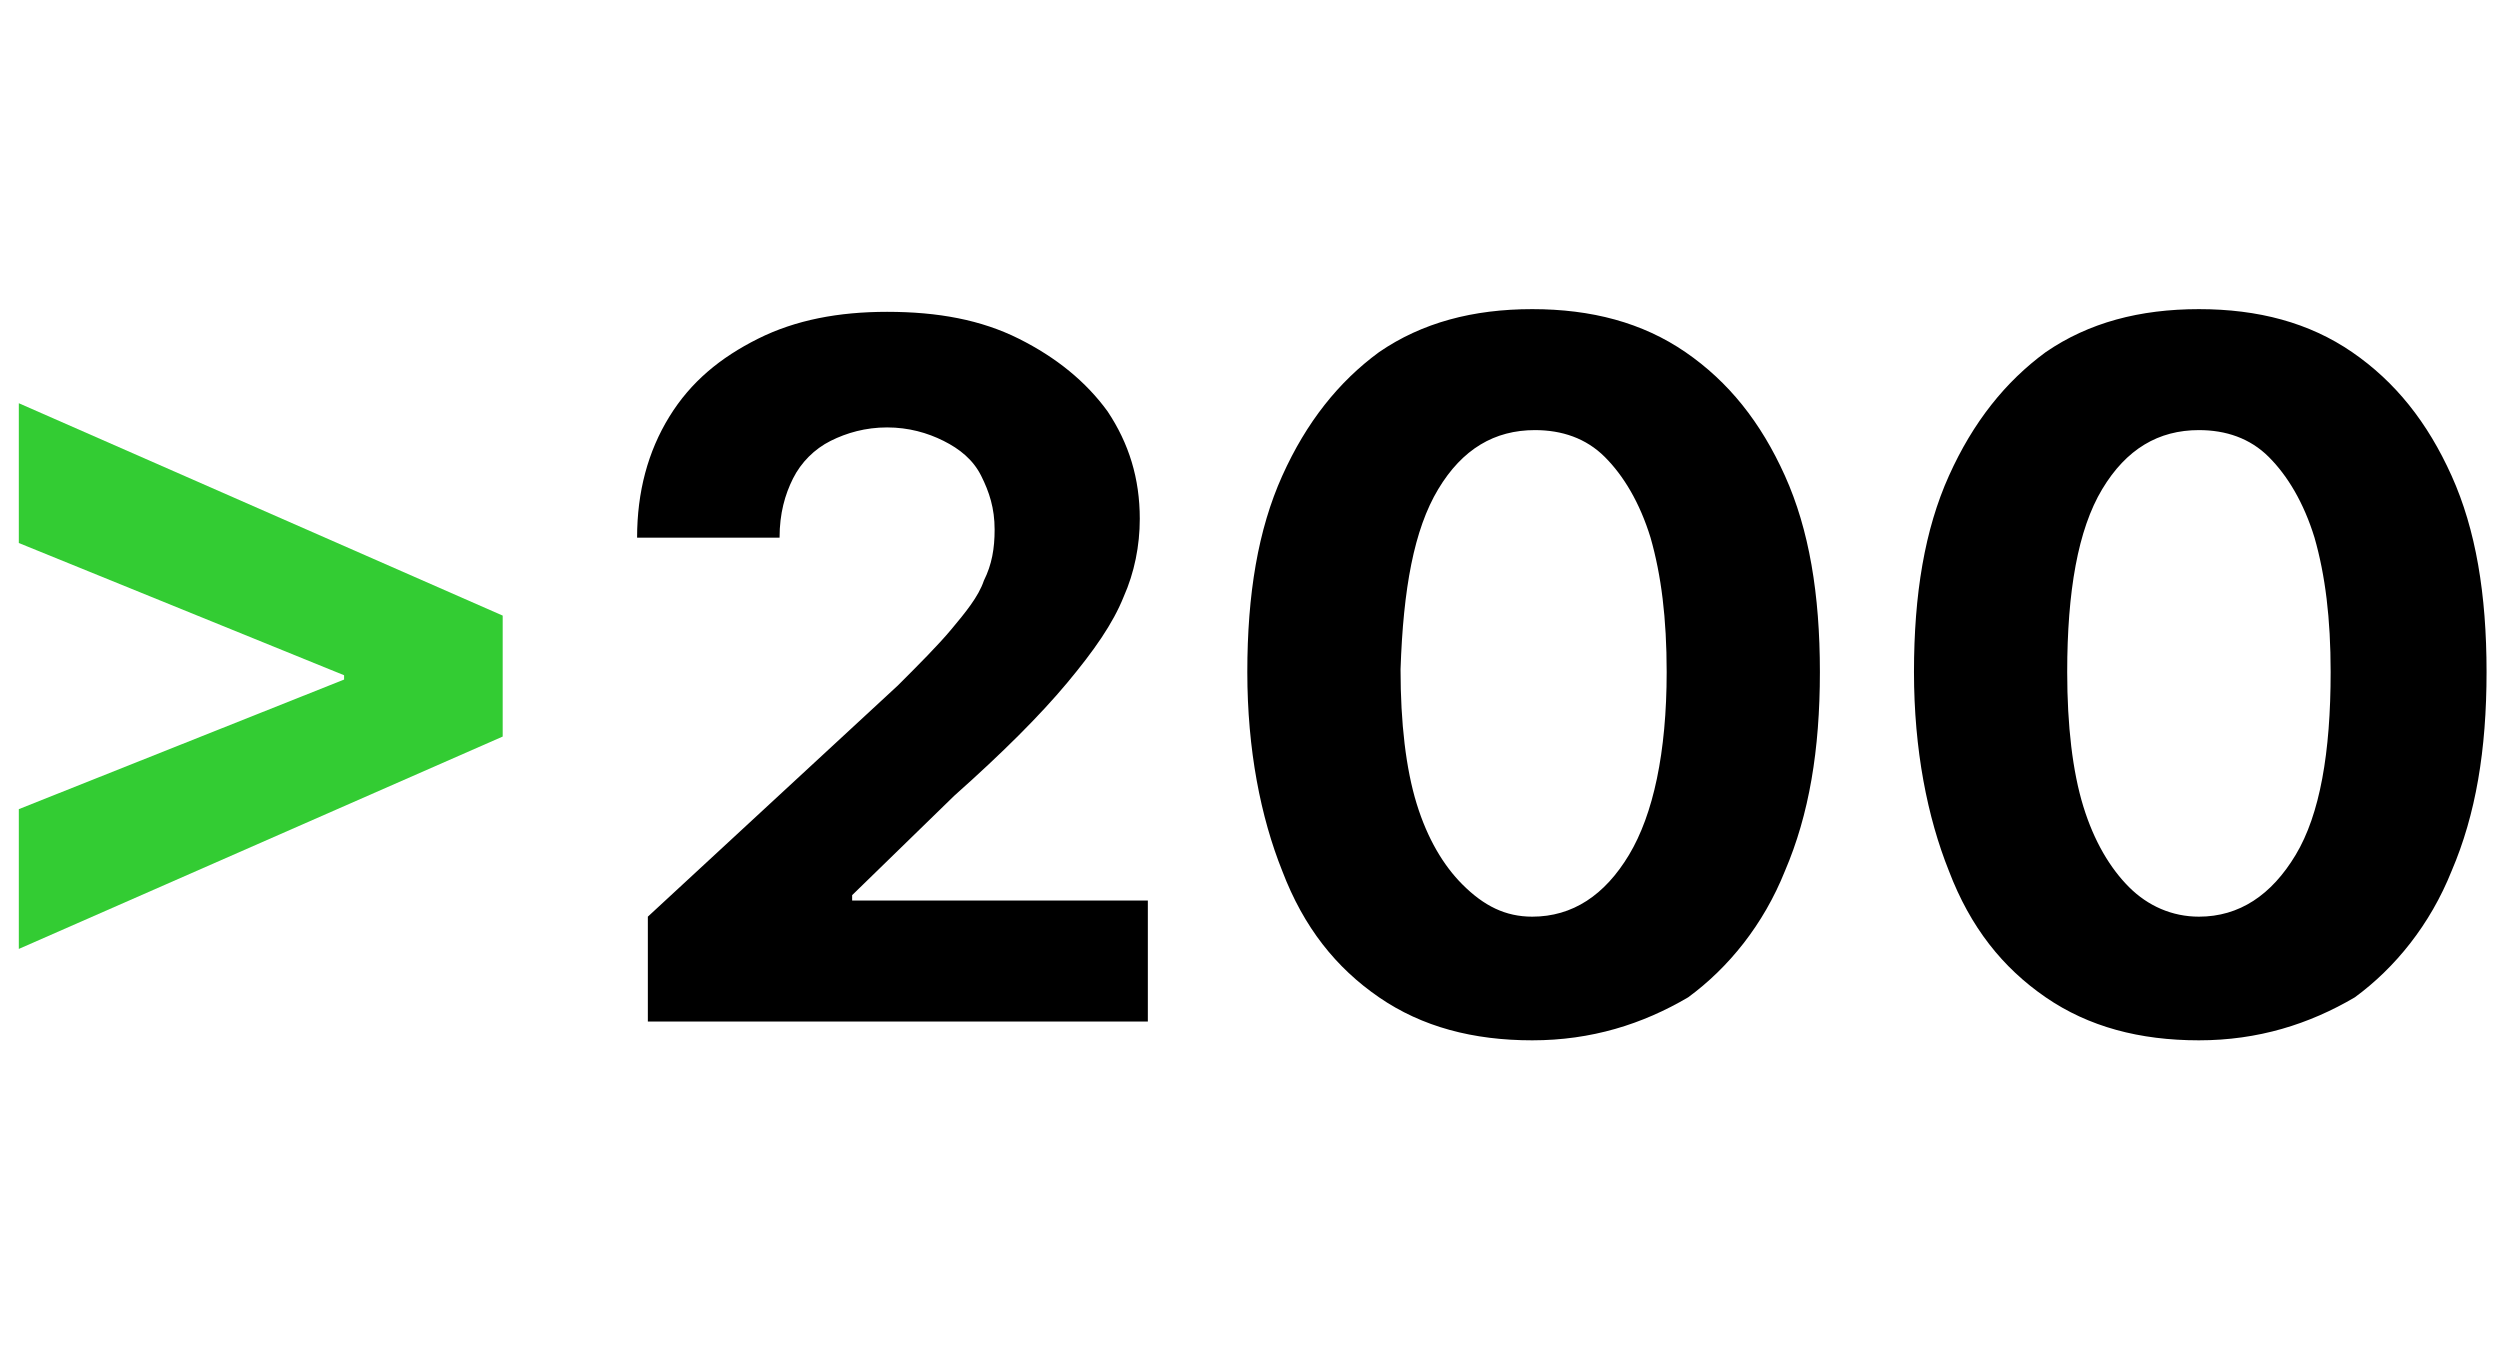
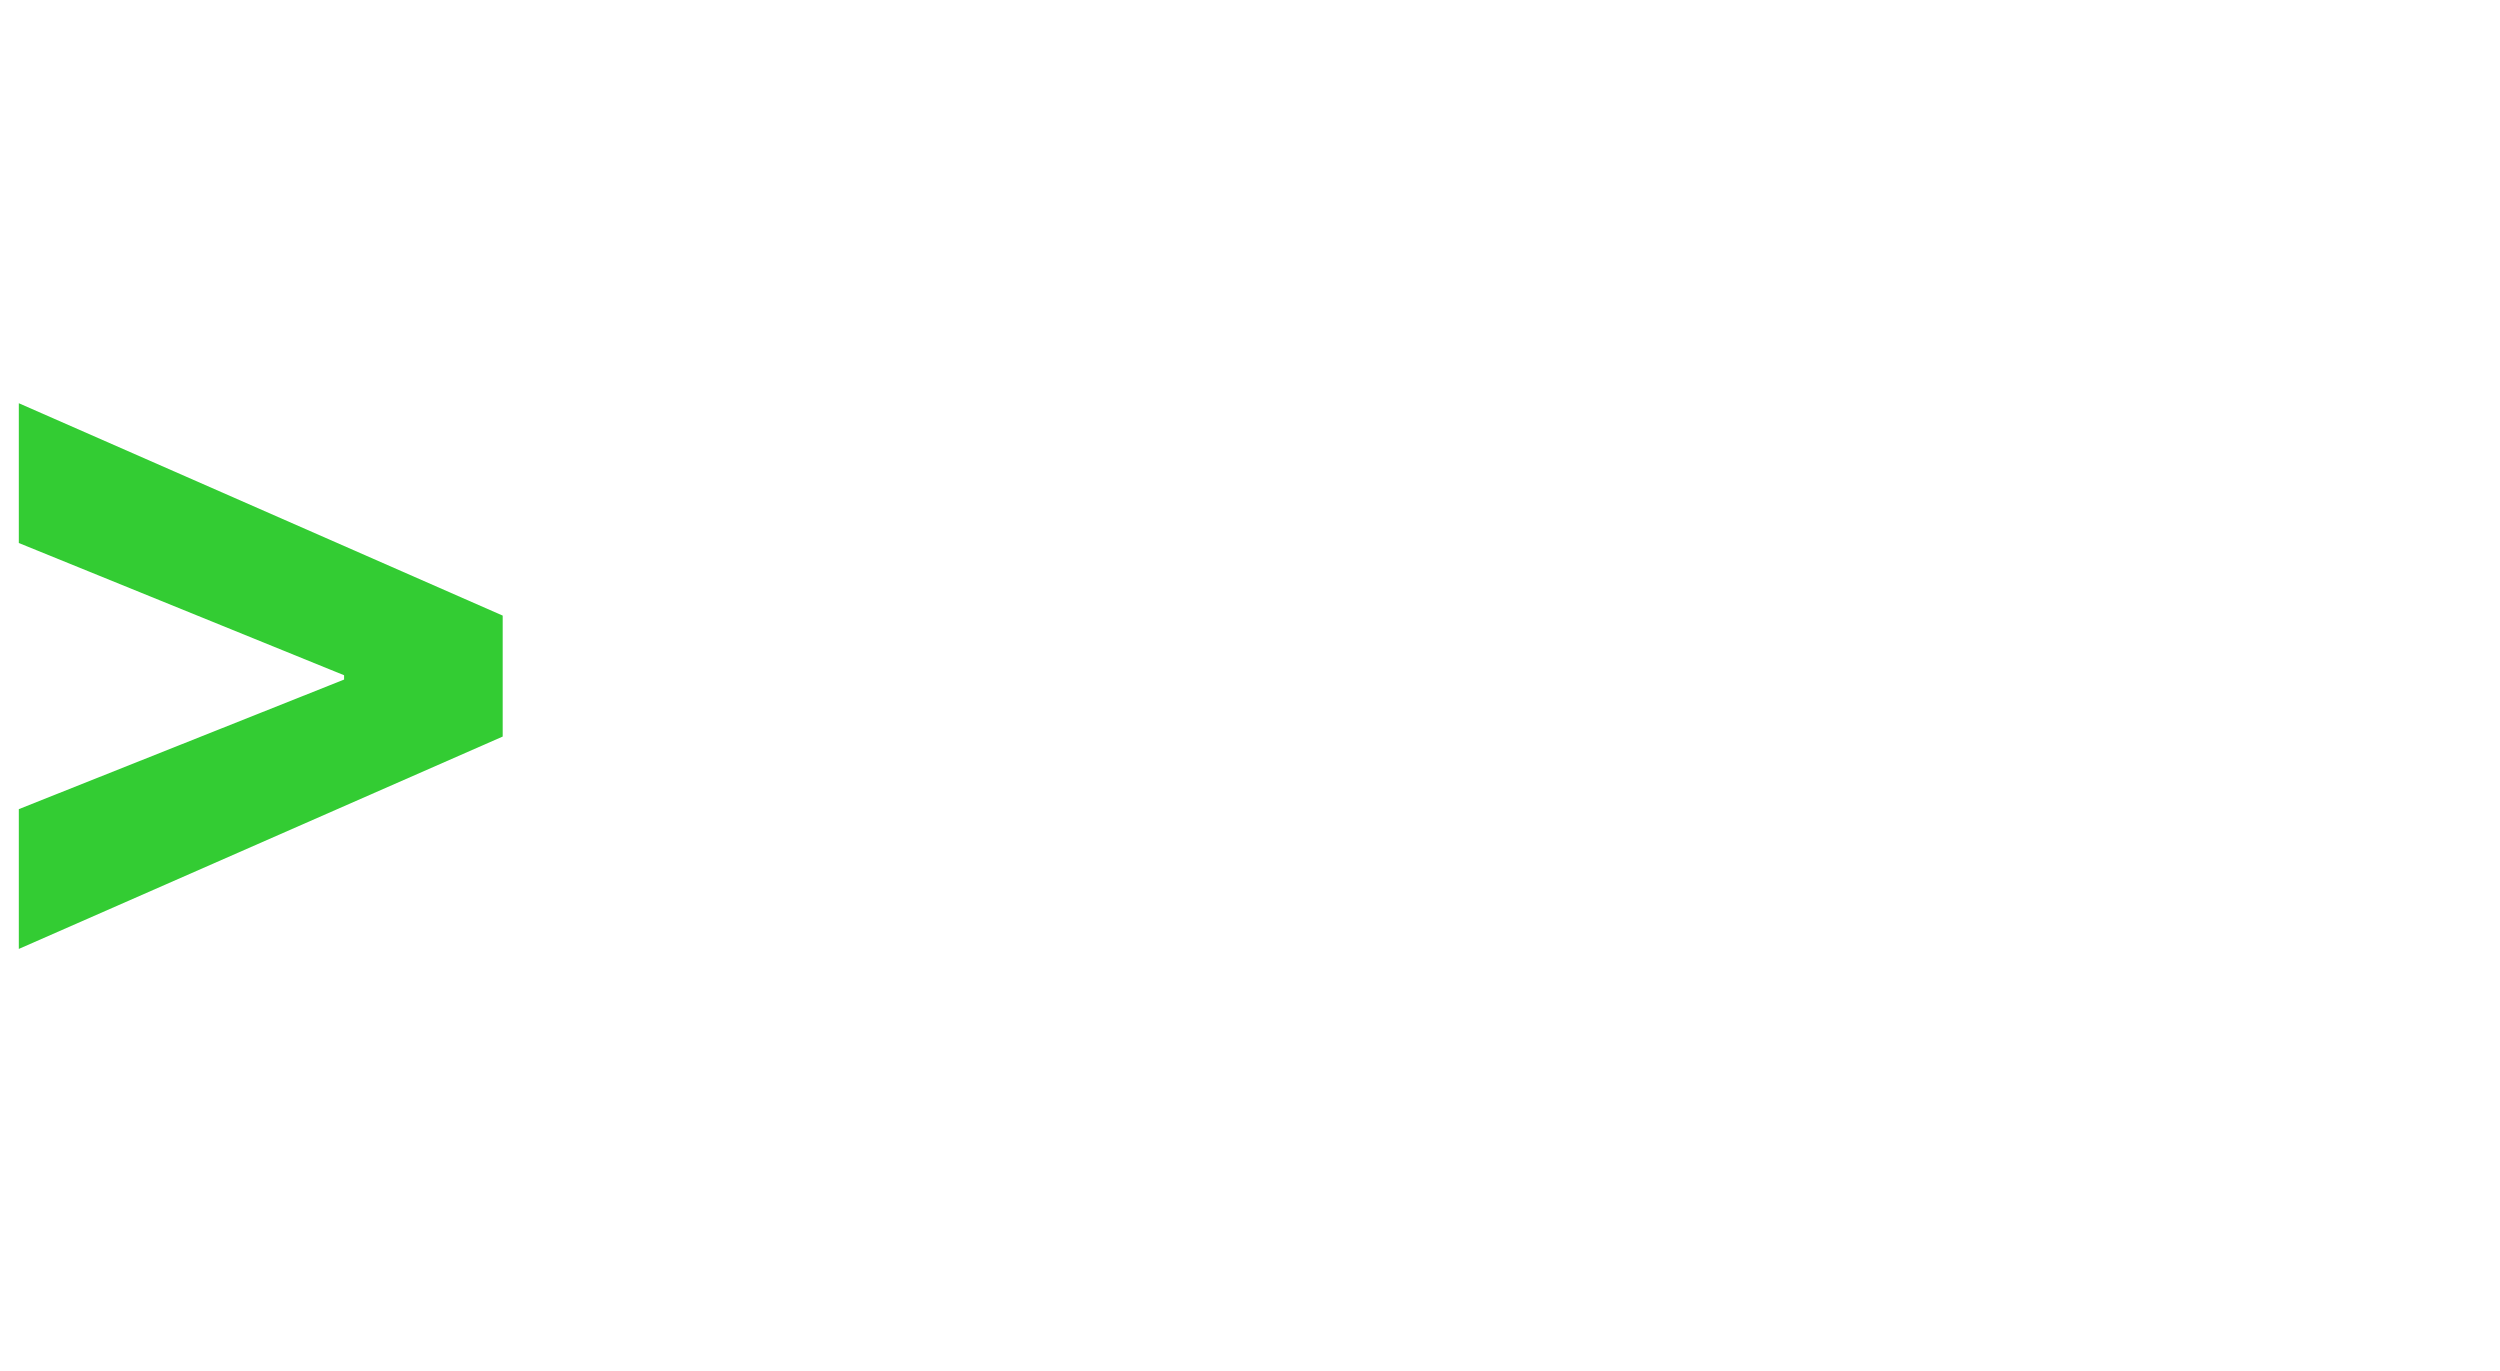
<svg xmlns="http://www.w3.org/2000/svg" version="1.1" id="Слой_1" x="0px" y="0px" viewBox="0 0 93 51" style="enable-background:new 0 0 93 51;" xml:space="preserve">
  <style type="text/css">
	.st0{fill:#33CC33;}
</style>
  <path class="st0" d="M18.7,27.4l-18,7.9v-5.2l12.3-4.9l-0.2,0.3v-0.6l0.2,0.3L0.7,20.2V15l18,7.9V27.4z" />
-   <path d="M24.1,38.1v-4l9.3-8.6c0.8-0.8,1.5-1.5,2-2.1c0.5-0.6,1-1.2,1.2-1.8c0.3-0.6,0.4-1.2,0.4-1.9c0-0.8-0.2-1.4-0.5-2  c-0.3-0.6-0.8-1-1.4-1.3c-0.6-0.3-1.3-0.5-2.1-0.5c-0.8,0-1.5,0.2-2.1,0.5c-0.6,0.3-1.1,0.8-1.4,1.4c-0.3,0.6-0.5,1.3-0.5,2.2h-5.3  c0-1.7,0.4-3.2,1.2-4.5c0.8-1.3,1.9-2.2,3.3-2.9c1.4-0.7,3-1,4.8-1c1.9,0,3.5,0.3,4.9,1c1.4,0.7,2.5,1.6,3.3,2.7  c0.8,1.2,1.2,2.5,1.2,4c0,1-0.2,2-0.6,2.9c-0.4,1-1.1,2-2.1,3.2c-1,1.2-2.4,2.6-4.2,4.2l-3.8,3.7v0.2h11v4.5H24.1z M57,38.7  c-2.2,0-4.1-0.5-5.7-1.6c-1.6-1.1-2.8-2.6-3.6-4.7c-0.8-2-1.3-4.5-1.3-7.4c0-2.9,0.4-5.3,1.3-7.3c0.9-2,2.1-3.5,3.6-4.6  c1.6-1.1,3.5-1.6,5.7-1.6c2.2,0,4.1,0.5,5.7,1.6c1.6,1.1,2.8,2.6,3.7,4.6c0.9,2,1.3,4.4,1.3,7.3c0,2.9-0.4,5.3-1.3,7.4  c-0.8,2-2.1,3.6-3.6,4.7C61.1,38.1,59.2,38.7,57,38.7z M57,34.1c1.5,0,2.7-0.8,3.6-2.3S62,28,62,25c0-2-0.2-3.6-0.6-5  c-0.4-1.3-1-2.3-1.7-3c-0.7-0.7-1.6-1-2.6-1c-1.5,0-2.7,0.7-3.6,2.2c-0.9,1.5-1.3,3.7-1.4,6.7c0,2,0.2,3.7,0.6,5  c0.4,1.3,1,2.3,1.7,3C55.2,33.7,56,34.1,57,34.1z M81.8,38.7c-2.2,0-4.1-0.5-5.7-1.6c-1.6-1.1-2.8-2.6-3.6-4.7  c-0.8-2-1.3-4.5-1.3-7.4c0-2.9,0.4-5.3,1.3-7.3c0.9-2,2.1-3.5,3.6-4.6c1.6-1.1,3.5-1.6,5.7-1.6c2.2,0,4.1,0.5,5.7,1.6  c1.6,1.1,2.8,2.6,3.7,4.6c0.9,2,1.3,4.4,1.3,7.3c0,2.9-0.4,5.3-1.3,7.4c-0.8,2-2.1,3.6-3.6,4.7C85.9,38.1,84,38.7,81.8,38.7z   M81.8,34.1c1.5,0,2.7-0.8,3.6-2.3c0.9-1.5,1.3-3.8,1.3-6.8c0-2-0.2-3.6-0.6-5c-0.4-1.3-1-2.3-1.7-3c-0.7-0.7-1.6-1-2.6-1  c-1.5,0-2.7,0.7-3.6,2.2S76.9,22,76.9,25c0,2,0.2,3.7,0.6,5c0.4,1.3,1,2.3,1.7,3C79.9,33.7,80.8,34.1,81.8,34.1z" />
</svg>